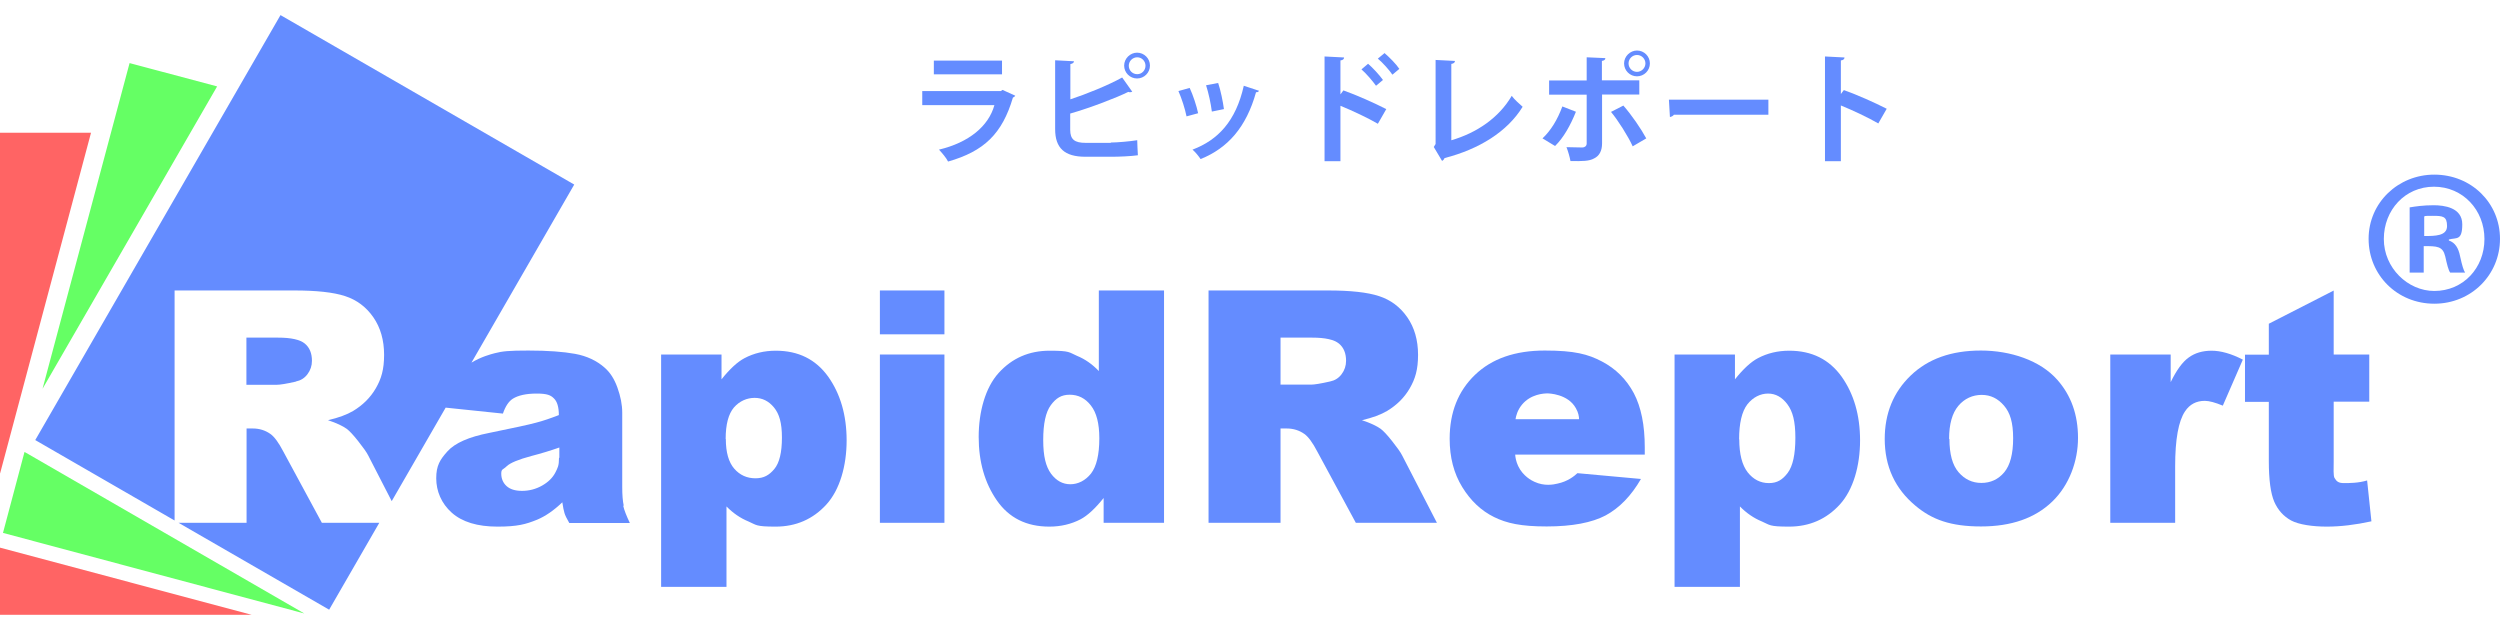
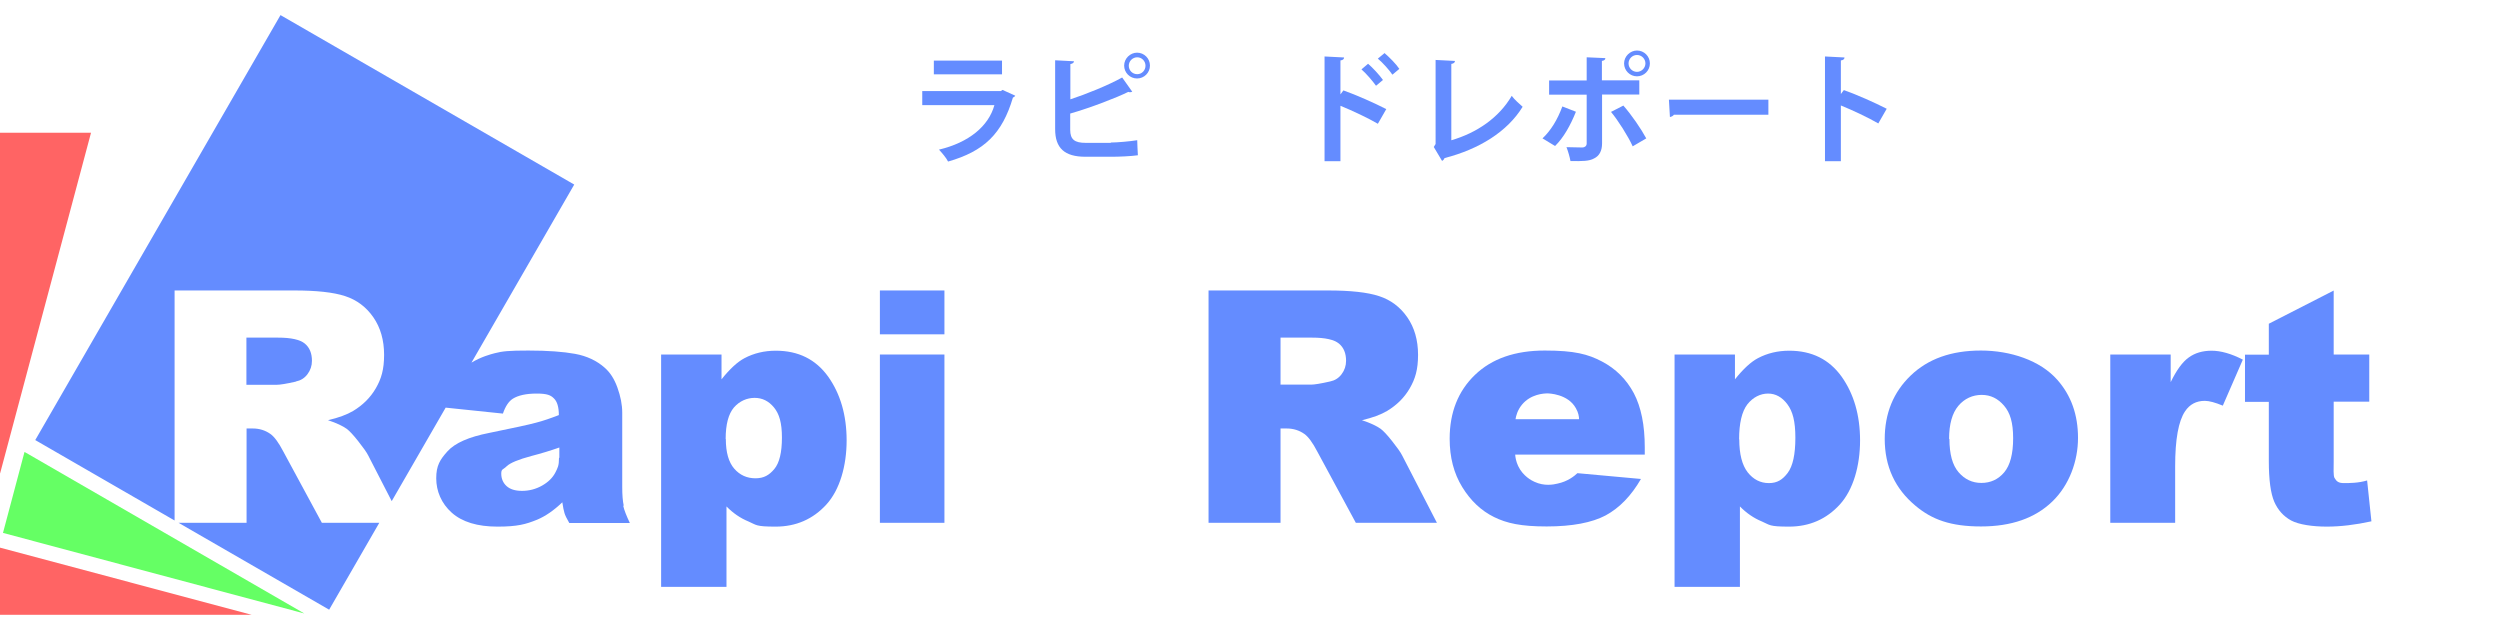
<svg xmlns="http://www.w3.org/2000/svg" id="_レイヤー_1" data-name="レイヤー_1" width="381px" height="96px" version="1.1" viewBox="0 0 1510.7 362.4">
  <defs>
    <style>
      .st0 {
        fill: #ff6464;
      }

      .st1 {
        fill: #65ff64;
      }

      .st2 {
        fill: #648cff;
      }
    </style>
  </defs>
  <polygon class="st0" points="0 321.8 0 362.4 152.1 362.4 0 321.8" />
  <polygon class="st0" points="55 71.1 0 71.1 0 277 .2 276.4 55 71.1" />
-   <polygon class="st1" points="131.2 43.1 78.3 29 25.7 225.8 131.2 43.1" />
  <polygon class="st1" points="15.4 264.3 14.8 264 1.8 312.9 183.9 361.6 15.4 264.3" />
  <g>
    <path class="st2" d="M178.8,221.4c2.9-.6,5.2-2,7-4.4,1.8-2.4,2.7-5.1,2.7-8.1,0-4.5-1.4-8-4.3-10.4-2.9-2.4-8.3-3.6-16.2-3.6h-19.1v28.5h18.3c2,0,5.8-.6,11.5-1.9Z" />
    <path class="st2" d="M171.3,263.9c-2.9-5.6-5.6-9.2-7.9-10.8-3.1-2.2-6.7-3.3-10.6-3.3h-3.8v57h-41.1l91,52.5,30.3-52.5h-34.7l-23.2-42.9Z" />
    <path class="st2" d="M376.9,296.4c-.6-2.7-.9-6.5-.9-11.3v-44.9c0-4.8-1-9.8-2.9-15.1-1.9-5.3-4.5-9.3-7.9-12.2-4.7-4.1-10.6-6.9-17.7-8.2-7.1-1.3-16.5-2-28.2-2s-15.7.4-20.3,1.6c-2.7.7-8.3,2.2-14.1,5.7l62.1-107.6L169.5,0,21.3,256.8l84.2,48.6v-139h72.3c13.4,0,23.7,1.1,30.7,3.4,7.1,2.3,12.8,6.6,17.1,12.8,4.3,6.2,6.5,13.8,6.5,22.7s-1.7,14.5-5,20.2c-3.3,5.7-7.9,10.2-13.7,13.7-3.7,2.2-8.8,4.1-15.2,5.6,5.2,1.7,8.9,3.5,11.3,5.2,1.6,1.2,3.9,3.6,6.9,7.4,3,3.8,5.1,6.7,6.1,8.7l14.2,27.6,32.6-56.5,34.6,3.6c1.5-4.4,3.5-7.4,6-9,3.2-2,8-3.1,14.4-3.1s8.5,1,10.4,2.9c2,1.9,3,5.3,3,10.1-4.9,1.9-9.5,3.5-13.8,4.6-4.3,1.2-13.8,3.2-28.4,6.2-12.2,2.4-20.6,6.1-25.1,11.1-4.5,5-6.8,8.6-6.8,16.3s3.1,15.2,9.4,20.8c6.3,5.6,15.5,8.4,27.6,8.4s17.1-1.4,24-4.2c5-2.1,10.1-5.6,15.2-10.5.4,2.9.9,5.1,1.3,6.5.4,1.4,1.4,3.4,2.9,6h36.6c-2-4.2-3.4-7.7-4-10.4ZM337.8,267.5c0,4.9-.8,6.1-2.3,9.1-1.6,3-4.2,5.6-7.9,7.7-3.7,2.1-7.8,3.2-12.1,3.2s-7.3-1-9.4-2.9c-2.1-1.9-3.2-4.5-3.2-7.5s1.1-2.3,3.3-4.5c2.1-2,7.1-4.1,15-6.2,5.8-1.5,11.4-3.2,16.8-5.1v6.2Z" />
  </g>
  <path class="st2" d="M399.5,345.5v-140.4h36.5v15c5-6.3,9.7-10.6,13.9-12.8,5.7-3,12-4.5,18.9-4.5,13.6,0,24.1,5.2,31.6,15.6,7.4,10.4,11.2,23.3,11.2,38.6s-4.1,29.8-12.2,38.7c-8.1,8.9-18.4,13.4-30.7,13.4s-11.5-1-16.4-3.1c-4.9-2-9.4-5.1-13.3-9.1v48.6h-39.4ZM438.6,256.2c0,8,1.7,14,5.1,17.9,3.4,3.9,7.7,5.8,12.8,5.8s8.3-1.9,11.4-5.6c3.1-3.7,4.6-10.1,4.6-19s-1.6-14.3-4.8-18.2c-3.2-3.9-7.1-5.8-11.7-5.8s-9.1,1.9-12.5,5.8c-3.3,3.9-5,10.2-5,19Z" />
  <path class="st2" d="M531.7,166.4h39v26.5h-39v-26.5ZM531.7,205.1h39v101.7h-39v-101.7Z" />
-   <path class="st2" d="M703.4,166.4v140.4h-36.5v-15c-5.1,6.4-9.8,10.7-14,12.9-5.6,2.9-11.9,4.4-18.8,4.4-13.9,0-24.4-5.3-31.7-15.8-7.3-10.5-11-23.3-11-38.4s4-29.8,12.1-38.7c8.1-8.9,18.3-13.4,30.8-13.4s11.6,1,16.5,3.1c4.9,2,9.3,5.1,13.2,9.2v-48.7h39.4ZM664.3,255.7c0-8.9-1.7-15.5-5.1-19.8-3.4-4.4-7.7-6.5-12.8-6.5s-8.3,2.1-11.4,6.3c-3.1,4.2-4.6,11.2-4.6,21.1s1.6,16,4.7,20.3c3.2,4.3,7.1,6.4,11.7,6.4s9.1-2.2,12.5-6.5c3.3-4.3,5-11.4,5-21.2Z" />
  <path class="st2" d="M730.3,306.8v-140.4h72.3c13.4,0,23.7,1.1,30.7,3.4,7.1,2.3,12.8,6.6,17.1,12.8,4.3,6.2,6.5,13.8,6.5,22.7s-1.7,14.5-5,20.2c-3.3,5.7-7.9,10.2-13.7,13.7-3.7,2.2-8.8,4.1-15.2,5.6,5.2,1.7,8.9,3.5,11.3,5.2,1.6,1.2,3.9,3.6,6.9,7.4,3,3.8,5.1,6.7,6.1,8.7l21,40.7h-49l-23.2-42.9c-2.9-5.6-5.6-9.2-7.9-10.8-3.1-2.2-6.7-3.3-10.6-3.3h-3.8v57h-43.6ZM773.9,223.3h18.3c2,0,5.8-.6,11.5-1.9,2.9-.6,5.2-2,7-4.4,1.8-2.4,2.7-5.1,2.7-8.1,0-4.5-1.4-8-4.3-10.4-2.9-2.4-8.3-3.6-16.2-3.6h-19.1v28.5Z" />
  <path class="st2" d="M993.8,265.6h-78.2c.1,1.6.5,4.1,1.8,6.9,2.9,6.1,8.2,8.8,9.8,9.5,6,2.8,11.5,1.7,14,1.1,6.2-1.3,10.2-4.6,12-6.3l38.4,3.5c-5.9,10.2-13,17.5-21.3,22-8.3,4.4-20.2,6.7-35.7,6.7s-24.1-1.9-31.8-5.7c-7.7-3.8-14.1-9.8-19.2-18.1-5.1-8.3-7.6-18-7.6-29.2,0-15.9,5.1-28.8,15.3-38.6,10.2-9.8,24.2-14.7,42.2-14.7s26.1,2.2,34.5,6.6c8.4,4.4,14.8,10.8,19.3,19.2,4.4,8.4,6.6,19.3,6.6,32.7v4.4ZM954.2,244.2c0-1.5-.4-4-1.9-6.6-4.8-8.8-16.6-9-17.2-9-2.2,0-10.1.4-15.4,6.8-2.8,3.4-3.6,6.9-3.9,8.8h38.4Z" />
  <path class="st2" d="M1011.9,345.5v-140.4h36.5v15c5-6.3,9.7-10.6,13.9-12.8,5.7-3,12-4.5,18.9-4.5,13.6,0,24.1,5.2,31.6,15.6,7.4,10.4,11.2,23.3,11.2,38.6s-4.1,29.8-12.2,38.7c-8.1,8.9-18.4,13.4-30.7,13.4s-11.5-1-16.4-3.1c-4.9-2-9.4-5.1-13.3-9.1v48.6h-39.4ZM1051,256.3c0,9,1.7,15.6,5.1,20,3.4,4.3,7.7,6.5,12.8,6.5s8.3-2.1,11.4-6.2c3.1-4.2,4.6-11.2,4.6-21.2s-1.6-15.9-4.8-20.2c-3.2-4.3-7.1-6.5-11.7-6.5s-9.1,2.2-12.5,6.5c-3.3,4.3-5,11.4-5,21.2Z" />
  <path class="st2" d="M1138.9,256.2c0-15.5,5.2-28.3,15.7-38.4,10.5-10.1,24.6-15.1,42.4-15.1s35.8,5.9,46.2,17.7c8.4,9.5,12.5,21.2,12.5,35.1s-5.2,28.5-15.6,38.5c-10.4,10-24.7,15-43,15s-29.6-4.1-39.6-12.5c-12.4-10.3-18.6-23.8-18.6-40.4ZM1178,256.1c0,9.1,1.8,15.8,5.5,20.1,3.7,4.3,8.3,6.5,13.8,6.5s10.2-2.1,13.8-6.4c3.6-4.3,5.4-11.1,5.4-20.6s-1.8-15.4-5.5-19.7-8.1-6.5-13.5-6.5-10.4,2.2-14.1,6.6c-3.7,4.4-5.6,11-5.6,20Z" />
  <path class="st2" d="M1275.2,205.1h36.5v16.7c3.5-7.2,7.1-12.2,10.9-14.9,3.7-2.7,8.3-4.1,13.8-4.1s12,1.8,18.9,5.4l-12.1,27.8c-4.6-1.9-8.2-2.9-10.9-2.9-5.1,0-9.1,2.1-11.9,6.3-4,5.9-6,17-6,33.3v34.1h-39.2v-101.7Z" />
  <path class="st2" d="M1410.2,166.4v38.7h21.5v28.5h-21.5v36c0,4.3-.3,8.7.5,10.1,1.3,2.2,2.5,3.1,5.7,3.1s8.8,0,14-1.6l2.6,24.7c-9.6,2.1-18.6,3.2-27,3.2s-16.9-1.2-21.5-3.7c-4.6-2.5-8-6.3-10.2-11.3-2.2-5.1-3.3-13.3-3.3-24.6v-35.8h-14.4v-28.5h14.4v-18.7l39.1-20Z" />
-   <path class="st2" d="M1471,96.4c22.4,0,39.7,17.1,39.7,38.8s-17.3,39.2-39.7,39.2-39.7-17.3-39.7-39.2,17.9-38.8,39.7-38.8ZM1471,166.7c17.5,0,30.3-13.9,30.3-31.4s-13-31.6-30.5-31.6-30.3,14.1-30.3,31.6,14.5,31.4,30.5,31.4ZM1456.1,155.7v-39.5c3.6-.6,8.3-1.3,14.5-1.3s17.3,1.3,17.3,11.5-3.6,7.9-8.1,9.2v.6c3.8,1.3,5.8,4.5,6.8,9.6,1.3,6,2.1,8.3,3,9.8h-9c-1.1-1.5-1.9-4.9-3-9.8-1.5-6.2-4.9-6.2-13-6.2v16h-8.5ZM1464.8,133.5c6.6,0,13.9,0,13.9-6s-2.6-6.2-8.7-6.2-4.3.2-5.1.4v11.7Z" />
  <g>
    <path class="st2" d="M613.5,48.7c-.2.4-.7.9-1.4,1.1-6.5,22-17.5,32.5-39.2,38.7-1-2.1-3.7-5.3-5.5-7.2,18.1-4.3,30-14.2,33.5-26.9h-43.6v-8.5h47.5l1-.7,7.7,3.5ZM605.5,35.8h-41.2v-8.3h41.2v8.3Z" />
    <path class="st2" d="M671.3,77c3.7,0,11.7-.7,15.9-1.4.1,3,.2,6.1.4,9.1-4,.6-11.8.9-15.5.9h-16.2c-12.6,0-18.3-5.2-18.3-16.7V27.3l11.4.6c-.1.8-.6,1.4-2.2,1.7v21.3c9.2-3,22.9-8.5,31.3-13.2l6.1,8.6c-.3.1-.8.3-1.2.3s-.8,0-1.2-.2c-6.8,3.4-22.8,9.6-35.1,13.1v9.8c0,5.9,2.7,7.9,9.3,7.9h15.2ZM687.1,22.7c4.3,0,7.8,3.5,7.8,7.8s-3.5,7.8-7.8,7.8-7.8-3.5-7.8-7.8,3.7-7.8,7.8-7.8ZM692.2,30.6c0-2.8-2.2-5.1-5-5.1s-5.1,2.3-5.1,5.1,2.2,5.1,5.1,5.1,5-2.4,5-5.1Z" />
-     <path class="st2" d="M718.9,44c2,4.3,4.2,10.9,5.1,15.3l-7,1.9c-.9-4.5-2.9-10.8-4.9-15.3l6.8-1.9ZM760.8,45.7c-.2.6-.9,1-1.8.9-5.9,21.2-17.1,33.8-33.5,40.4-.9-1.4-3.2-4.3-4.9-5.7,15.4-5.8,26.2-17.2,31-38.6l9.1,3ZM736.1,41c1.5,4.4,2.9,11.3,3.5,15.8l-7.3,1.5c-.6-4.8-2-11.3-3.5-15.9l7.4-1.4Z" />
    <path class="st2" d="M832.5,65.6c-6-3.5-15.4-7.9-22.5-10.8v33.5h-9.6V25l11.8.6c0,.9-.6,1.6-2.2,1.8v20.5l1.8-2.4c7.9,2.8,18.7,7.6,25.9,11.3l-5.1,8.9ZM826.7,29.4c2.7,2.3,6.7,6.6,9,9.8l-4.2,3.5c-1.9-2.7-6-7.5-8.8-9.9l4-3.4ZM836.6,22.9c3,2.6,7,6.6,9,9.6l-4.2,3.5c-1.8-2.7-5.9-7.3-8.8-9.7l4-3.3Z" />
    <path class="st2" d="M876.8,75.7c15.6-4.5,29-13.7,36.7-26.9,1.6,2.2,4.8,5,6.6,6.6-9.2,15-26.2,25.6-47.2,31-.2.6-.8,1.4-1.5,1.7l-5-8.4,1.1-1.8V27.1l11.7.6c0,.9-.7,1.6-2.2,1.8v46.2Z" />
    <path class="st2" d="M952.3,58.4c-3.3,8.2-7.4,15.6-12.6,20.7l-7.6-4.6c4.9-4.6,9-11.1,12-19.3l8.2,3.2ZM968.1,48.1v29.4c0,4.6-1.7,7.6-4.8,9.1-3,1.7-7.1,1.7-14.3,1.6-.4-2.3-1.4-5.8-2.4-8.4,3.2.1,8.2.2,9.6.2s2.6-.9,2.6-2.4v-29.5h-22.7v-8.6h22.7v-14l11.3.5c0,.9-.7,1.5-2.1,1.7v11.7h22.6v8.6h-22.6ZM980.9,54.6c5.1,5.8,10.7,14,13.9,19.9l-8.2,4.8c-2.7-6-8.9-15.8-13.1-20.8l7.4-3.8ZM989.2,21.4c4.3,0,7.8,3.5,7.8,7.8s-3.5,7.8-7.8,7.8-7.8-3.5-7.8-7.8,3.7-7.8,7.8-7.8ZM994.3,29.2c0-2.8-2.3-5.1-5.1-5.1s-5.1,2.3-5.1,5.1,2.3,5.1,5.1,5.1,5.1-2.4,5.1-5.1Z" />
    <path class="st2" d="M1008.5,51.1h60.1v9.1h-57.1c-.4.7-1.4,1.2-2.4,1.4l-.6-10.4Z" />
    <path class="st2" d="M1134.9,65.4c-6-3.5-15.4-7.9-22.5-10.8v33.7h-9.6V25l11.8.6c0,.9-.6,1.6-2.2,1.8v20.3l1.8-2.4c7.9,2.8,18.7,7.6,25.9,11.3l-5.1,8.9Z" />
  </g>
</svg>